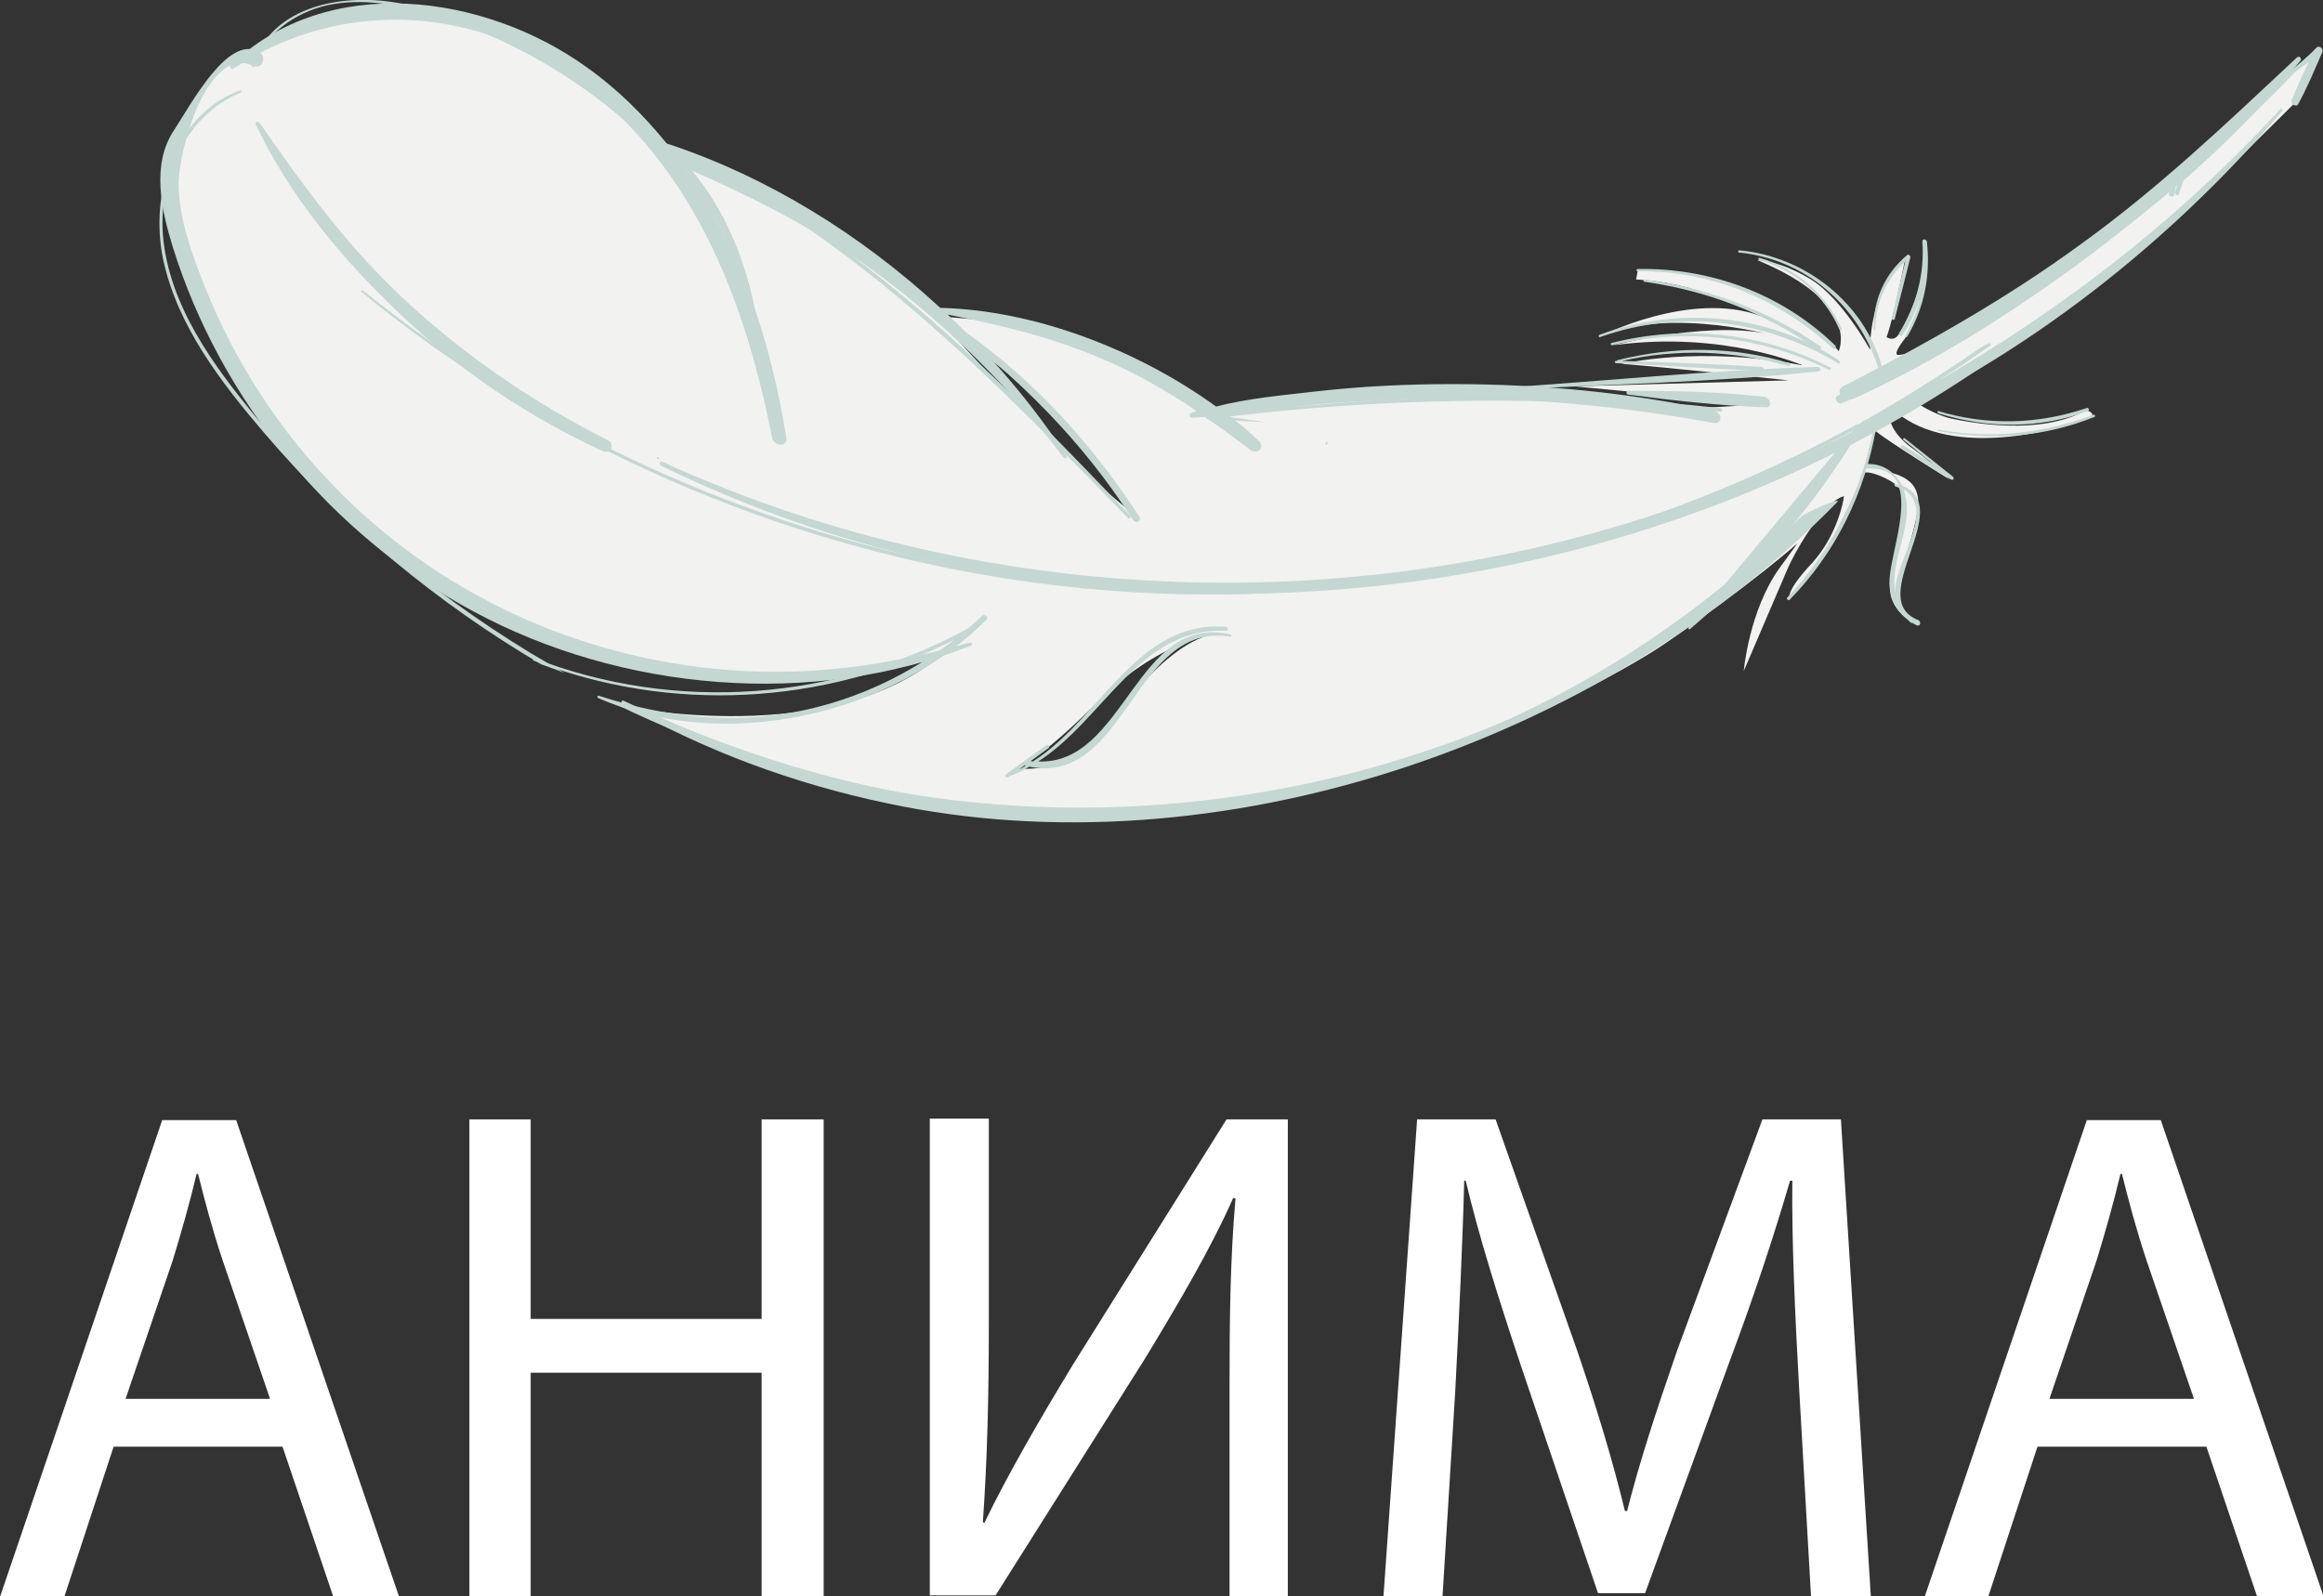
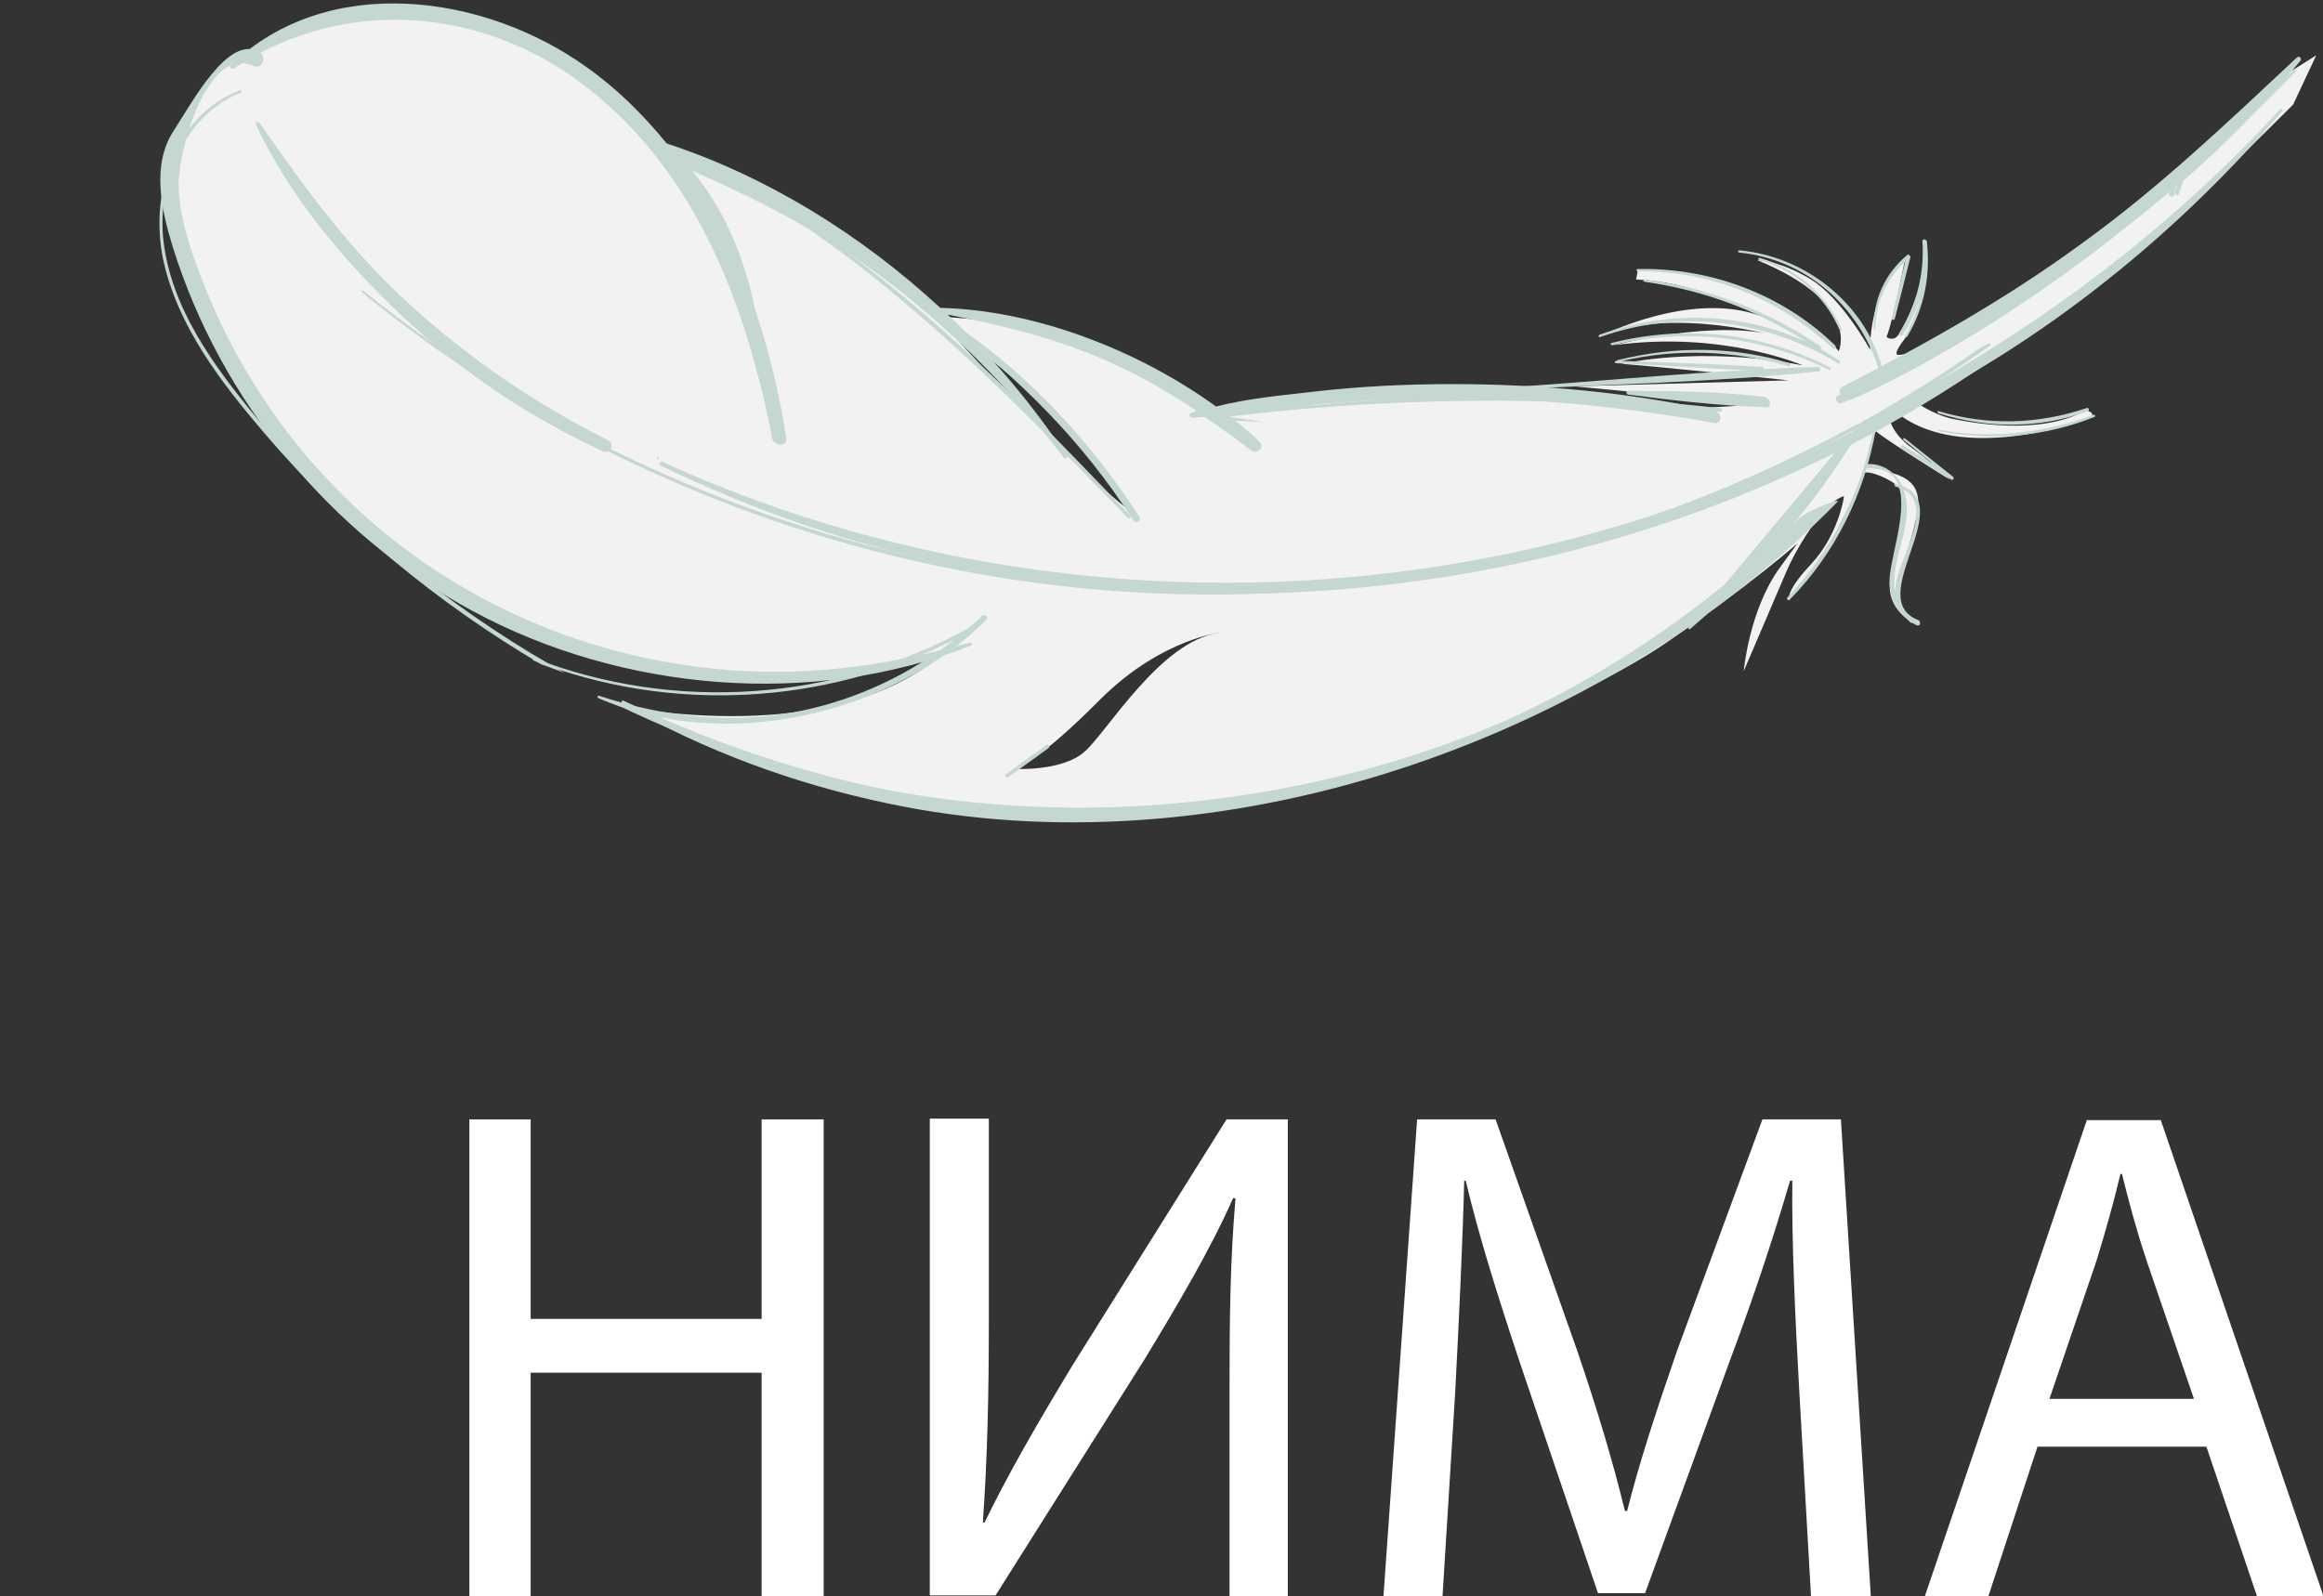
<svg xmlns="http://www.w3.org/2000/svg" version="1.1" x="0px" y="0px" viewBox="0 0 310.8 213.6" style="enable-background:new 0 0 310.8 213.6;" xml:space="preserve">
  <rect x="0" y="0" width="310.8" height="213.6" fill="#333333" stroke="none" />
  <style type="text/css">
	.st0{fill:#F2F2F1;}
	.st1{fill:#C4D7D2;}
	.st2{fill:#FFFFFF;}
</style>
  <g id="Layer_3">
</g>
  <g id="Layer_1">
    <g>
      <path class="st0" d="M222.8,86.1c11.4-7.8,17.7-13.4,17.7-13.4l-2.4,3.3c-4.1,5.7-4.8,13.8-4.8,13.8s4.2-9.8,5.7-13.3    c1.5-3.5,3.9-6.9,5.3-8.4c1.4-1.5,2.4-1.7,2.4-1.7c0,0.5-0.9,5.3-4.3,9c-3.4,3.6-3,4.6-3,4.6c4.5-3.4,10-16.7,10-16.7    c0.6-0.4,3.7,0.8,4.7,2c1,1.2,0,6.7-1.1,11.6c-0.7,3.2,0.9,5,2.2,5.9c-0.7-0.6-0.9-1.5-1.5-2.4c-0.8-1.3,1.9-6.6,2.8-11.7    c1-5.1-3.3-5.1-4.3-5.8c-1-0.7-2.7-0.6-2.7-0.6s0.2,0.1,0.5-1.7c0.3-1.8,1-2.9,1-2.9c0,0,0.1,0.1,0.1,0.1c1.4,1.2,9.8,6.4,9.8,6.4    s-2.8-2.6-5.3-4.4c-2.4-1.8-2.7-3.5-2.7-3.5l1.5-0.6c8.2,5.8,22.3,1.3,24.5,0.5c2.2-0.8,0.2-1.3,0.2-1.3    c-6.3,3.5-15.7,1.6-18.1,1.1c-2.4-0.6-4.4-2-4.4-2s2.2-1.6,11.6-7.7c9.3-6,22.9-16.9,29.3-23.1c6.4-6.3,9.3-9.2,9.3-9.2l3.1-6.6    l-4.6,2.9c-8.3,11.4-43,34-43,34c-3.8,2.3-7.4,3.2-8.3,3.2c-0.9,0,0.8-2.1,0.8-2.1c3.8-5.5,2.4-11.4,2.4-11.4    c0.6,4.1-2.5,9.8-3.2,10.8c-0.7,1-1.6,0.3-1.6,0.3c0.9-2.2,2.5-10.5,2.5-10.5c-4.9,4.2-4.7,12.2-4.7,12.2s-3.7-6.8-7.9-9.4    c-4.3-2.6-7.2-2.6-7.2-2.6C249.1,40.6,246,47,246,47c-1.2-1.6-6.4-5.7-13.4-8.5c-7-2.8-13.5-2.2-13.5-2.2l-0.2,1.1    c7,0.3,13.9,3.4,16.6,4.8c0.5,0.2,0.9,0.2,1.4,0.5c9.5,4.6-0.1,0.2-0.1,0.2s-0.5-0.3-1.2-0.6c-9.4-3.5-21.5,2.7-21.5,2.7    c9.6-4.1,24,0.1,24,0.1c-8-2.6-22.2,1.1-22.2,1.1c14.6-2,25.3,2.7,25.3,2.7c-13.9-2.7-24.2-0.2-24.2-0.2    c4.5,0.3,22.3,2.2,22.3,2.2l-28.7,0.8l25.2,2.4l-13,0.8c-21.7-5.3-60.4,0.4-60.4,0.4s-5-3.1-12.5-7.6c-7.5-4.5-23.7-5.3-23.7-5.3    s-4.8-3.7-15.7-11.4c-10.8-7.7-20.5-10.6-20.5-10.6s-5.1-6.1-13.3-11.7C68.4,3,51.8-2.7,40.6,3.1c-4.9,2.6-8.8,4.6-8.8,4.6    c-19.7,12.9-2,41.7,13,58.9c14.9,17.2,36,20.5,49.5,23.4c13.5,2.8,31.9-2.6,31.9-2.6c-14.8,13-42.9,7.1-42.9,7.1    c3.9,2.1,27.6,9.8,27.6,9.8C159.7,120.3,211.4,93.9,222.8,86.1z M163.1,84.7c-7.8,1-15,13.3-18,15.9c-2.9,2.6-9.1,2.3-9.1,2.3    s3.2-1.2,11.3-9.4C155.6,85.3,163.7,84.6,163.1,84.7z M151.4,68.6c0,0-2.6-2.1-6.4-5.5c-3.7-3.5-18.2-18.8-17.6-18.5    C141,52.7,151.4,68.6,151.4,68.6z" />
-       <path class="st1" d="M89.4,21.7c-5.7-6-12.2-11.1-19.6-14.9C66,4.8,62.1,3.2,58,2c-4.6-1.4-9.5-2.3-14.2-1.3    c-4.4,1-8.5,3.9-9.9,8.3c0,0.1-0.2,0-0.2-0.1C36.4,0.5,46.3-1,53.8,0.5c8.7,1.7,17,5.7,24.3,10.7c4.2,2.9,8.2,6.3,11.6,10.1    C90,21.6,89.6,22,89.4,21.7z" />
      <path class="st1" d="M72.4,88.9c-13.9-8.2-26.5-18.6-37-30.9c-5.8-6.8-11.7-14.4-13.6-23.4c-1.4-7,0.3-15.2,6-20    c1.3-1.1,2.7-1.9,4.3-2.5c0.2-0.1,0.3,0.2,0.1,0.3c-7.4,3-11,11.5-10.4,19.1c0.8,9.4,6.8,17.5,12.6,24.5    c10.3,12.4,22.8,23,36.6,31.4c1.5,0.9,3.1,1.8,4.6,2.7C74.7,89.7,73.5,89.3,72.4,88.9z" />
      <path class="st1" d="M119.7,106.5c-12.9-2.3-25.4-6.5-37.2-12.2c0.6,0.1,1.3,0.2,1.9,0.3c10,4.7,20.4,8.2,31.2,10.5    c17.5,3.7,35.7,3.9,53.3,0.9c17.8-3,35-9.4,50.5-18.7c1.9-1.2,3.8-2.4,5.7-3.6c0.3-0.2,0.6,0.3,0.3,0.5    c-15.4,10.4-33,17.7-51.2,21.5C156.4,109.3,137.8,109.7,119.7,106.5z" />
      <path class="st1" d="M248,57.6c-21.8,11.8-46,19.1-70.8,21.3c-29.6,2.6-59.5-2.5-86.8-14.3c-15.1-6.5-29.3-15.1-42-25.5    c-0.2-0.1,0-0.3,0.2-0.2C95.9,77.1,160.4,89.2,218.2,70c10.4-3.5,20.5-7.9,30.2-13.2c0.1,0,0.2,0,0.4-0.1c0.3-0.2,0.6-0.4,0.8-0.6    c0,0,0,0,0,0.1c5.3-3,10.4-6.2,15.4-9.7c0.4-0.2,0.8-0.4,1.2-0.6c0.1,0.1,0.2,0.3,0,0.4c-5.5,3.9-11.2,7.5-17.1,10.8    c-6.1,10.3-13.9,19.3-23,27.1c-0.1,0.1-0.3-0.1-0.2-0.2" />
      <path class="st1" d="M150.9,69.3c-17.6-18.1-35.5-36.6-58.4-48c-0.2-0.1-0.1-0.3,0.1-0.2c23.1,11.1,41.2,29.6,58.6,47.9    C151.4,69.2,151.1,69.5,150.9,69.3z" />
      <path class="st1" d="M230.2,55.1c-22.9-2.2-45.7-2-68.5,1c-0.2,0-0.3-0.3-0.1-0.3c22.6-3.1,45.8-3.7,68.5-1.2    C230.4,54.6,230.6,55.1,230.2,55.1z" />
      <path class="st1" d="M200.8,52.2c-0.2,0-0.2-0.3,0-0.3c14.1-0.9,28.3-2.4,42.4-2.8c0.4,0,0.5,0.6,0.1,0.6    C229.2,51.2,214.9,51.4,200.8,52.2z" />
      <path class="st1" d="M245.9,48.6c-9.6-5.8-21.1-7.3-31.8-3.5c-0.2,0.1-0.3-0.2-0.1-0.3c10.5-3.9,22.7-2.8,32,3.4    C246.3,48.4,246.2,48.8,245.9,48.6z" />
      <path class="st1" d="M244.7,49.5c-9-4.5-19.2-5.7-29-3.3c-0.2,0-0.3-0.2-0.1-0.3c9.9-2.5,20.2-1.4,29.3,3.3    C245,49.2,244.9,49.6,244.7,49.5z" />
      <path class="st1" d="M251.3,49.2c-2.7-8.3-9.7-14.5-18.6-15.4c-0.2,0-0.2-0.3,0-0.3c8.8,0.8,16.7,7,19.1,15.6    C251.8,49.4,251.4,49.5,251.3,49.2z" />
      <path class="st1" d="M246.1,44.1c-2-4.6-5.9-7.9-10.7-9.3c-0.2,0-0.2-0.3,0-0.3c4.9,1.4,8.9,4.8,11,9.5    C246.6,44.3,246.2,44.3,246.1,44.1z" />
      <path class="st1" d="M239.1,80c6-6.4,10-14.2,11.6-22.8c0-0.2,0.3-0.1,0.3,0.1c-1.5,8.7-5.4,16.7-11.6,23    C239.3,80.4,239,80.2,239.1,80z" />
      <path class="st1" d="M254.9,44.9c0.9-1.6,1.6-3.3,2-5c-0.6,1.8-1.3,3.4-2.4,5c-0.1,0.2-0.5-0.1-0.4-0.3c2.3-3.8,3.4-7.9,3.1-12.3    c0-0.4,0.5-0.3,0.6,0c0.5,4.5-0.3,8.8-2.6,12.7C255.1,45.2,254.8,45.1,254.9,44.9z" />
      <path class="st1" d="M250.7,44c-0.1-3.9,1.5-7.4,4.5-9.9c0.1-0.1,0.4,0.1,0.4,0.3c-0.7,2.8-1.4,5.6-2.1,8.3    c-0.1,0.2-0.4,0.1-0.4-0.1c0.6-2.6,1.2-5.1,1.8-7.6c-2.5,2.3-4,5.6-4,9.1C251,44.3,250.7,44.2,250.7,44z" />
      <path class="st1" d="M261.1,64.2c-2.3-1.3-4.5-2.8-6.7-4.2c-0.2-0.1-0.1-0.5,0.2-0.4c1.3,0.8,2.6,1.6,3.9,2.4    c-1.3-1-2.5-2.1-3.8-3.1c-0.2-0.1,0-0.4,0.2-0.2c2.1,1.7,4.3,3.4,6.4,5.1C261.5,64,261.3,64.3,261.1,64.2z" />
      <path class="st1" d="M245.8,53c5.3-3.1,10.9-5.8,16.3-9c5.3-3.2,10.5-6.6,15.6-10.2c10.4-7.4,20.1-15.6,29.3-24.5    c0.1-0.1,0.4,0.1,0.2,0.2c-8.7,9.1-18.3,17.4-28.5,24.9c-10,7.3-20.9,14.8-32.4,19.6C245.9,54.1,245.3,53.3,245.8,53z" />
      <path class="st1" d="M249.2,56.5c21.1-10.9,39.8-24.4,55.9-41.9c0.1-0.2,0.4,0.1,0.3,0.2c-15.1,17.7-34.4,32.9-55.7,42.5    C249.2,57.5,248.7,56.8,249.2,56.5z" />
-       <path class="st1" d="M306.6,13.4c0.7-1.7,1.5-3.5,2.3-5.1c-0.9,0.6-1.7,1.3-2.6,1.9c-0.1,0.1-0.4-0.1-0.2-0.3    c1.2-1.2,2.6-2.2,3.8-3.5c0.4-0.4,1,0.1,0.8,0.6c-1,2.3-2,4.7-3.2,6.9C307.3,14.4,306.4,14,306.6,13.4z" />
      <path class="st1" d="M151.6,69.6c-6.8-10.6-15.4-19.2-25.5-26.7c-0.2-0.2,0-0.5,0.2-0.4c10.5,6.7,19.3,16.1,26.1,26.6    C152.8,69.7,152,70.2,151.6,69.6z" />
      <path class="st1" d="M101.3,50c-0.1-1.2-0.2-2.4-0.3-3.6c-2.8-9.2-6.5-17.7-12.5-25.5c-0.1-0.2,0.1-0.3,0.2-0.2    c4.3,5.1,8,11,10.6,17.3c-0.3-1-0.6-1.9-0.9-2.9c-1.7-4.9-4.4-9-7.2-13.3c-0.1-0.2,0.1-0.4,0.3-0.2c5.6,6,8.9,14.5,10,22.8    c0.5,1.7,0.8,3.3,1.1,5c0.1,0.4-0.5,0.5-0.7,0.2c0,0.1,0,0.2,0,0.4C102,50.4,101.3,50.4,101.3,50z" />
      <path class="st1" d="M80,93.4c-0.1-0.1-0.1-0.3,0.1-0.3C89,96,98,97,107.3,95.1c7.6-1.6,14.4-4.9,20.4-9.5    c-17.4,8.8-38.1,9.9-56.3,2.8c-0.2-0.1-0.1-0.4,0.1-0.3c18.9,7.3,40.3,5.7,58-4c0.6-0.5,1.3-1.1,1.9-1.7c0.3-0.3,0.9,0.2,0.6,0.5    C119.2,95.8,96.8,100.8,80,93.4z" />
-       <path class="st1" d="M134.9,103.9c-0.2,0.1-0.3-0.2-0.1-0.3c0.8-0.3,1.6-0.6,2.4-1.1c-0.2-0.3-0.1-0.7,0.4-0.7    c0.2,0,0.4,0.1,0.6,0.1c8.9-5.6,14-19,25.8-18c0.3,0,0.4,0.5,0.1,0.5c-11.6-0.6-16.4,11.9-25.2,17.5c11.6,0.5,13.1-19.9,25.7-17    c0.2,0,0.2,0.3,0,0.3c-12.9-2.1-13.9,20-26.9,17.4C136.8,103.2,135.9,103.6,134.9,103.9z" />
      <path class="st1" d="M87.9,61.3c0-0.2,0.2-0.2,0.3,0C88.2,61.5,87.9,61.4,87.9,61.3z" />
      <path class="st1" d="M161.8,56.1c-0.3,0-0.4-0.5-0.1-0.5c0.5,0,0.9,0,1.4,0.1c0,0,0.1,0,0.1,0c0.6-0.1,1.4,0.1,2,0.2    c1.4,0.2,2.7,0.4,4.1,0.6" />
-       <path class="st1" d="M177.5,59.1c0.3,0.1,0.1,0.5-0.2,0.4" />
      <path class="st1" d="M239.3,49c-7.4-2.1-14.8-2.4-22.3-0.7c6.2,0.2,12.4,0.4,18.7,0.8c0.3,0,0.4,0.5,0.1,0.5    c-6.5-0.2-13-0.7-19.6-1c-0.2,0-0.2-0.3,0-0.3c0,0,0.1,0,0.1,0c0,0,0.1-0.1,0.1-0.1c7.6-1.9,15.5-1.9,23,0.4    C239.6,48.7,239.6,49.1,239.3,49z" />
      <path class="st1" d="M245.2,46.6C238,40,229,36.2,219.1,36.3c-0.2,0-0.2-0.3,0-0.3c9.8-0.2,19.4,3.4,26.4,10.2    C245.8,46.5,245.5,46.9,245.2,46.6z" />
      <path class="st1" d="M243.2,46.8c-6.9-4.9-14.8-7.9-23.2-9.1c-0.2,0-0.1-0.3,0-0.3c8.5,1.1,16.4,4.1,23.5,8.9    C243.8,46.5,243.6,47,243.2,46.8z" />
      <path class="st1" d="M259.3,55.3c-0.1-0.1-0.1-0.3,0-0.3c6.6,2,13.4,1.8,19.9-0.4c0.2-0.1,0.4,0.3,0.2,0.4    C272.9,57.4,266,57.4,259.3,55.3z" />
      <path class="st1" d="M259.4,57.7c-0.2,0-0.1-0.3,0-0.2c7,1.3,14,0.5,20.7-2c0.2-0.1,0.3,0.3,0.1,0.3    C273.5,58.5,266.4,59,259.4,57.7z" />
      <path class="st1" d="M256.7,83c-7.4-2.8,5.1-15.1-2.2-18c-0.9-1.8-2.6-3-4.7-2.9c-0.4,0-0.3,0.6,0.1,0.6c2.3-0.1,3.6,0.8,4.1,2.2    c-0.1,0-0.2-0.1-0.4-0.1c-0.2-0.1-0.2,0.2,0,0.3c0.2,0.1,0.4,0.1,0.5,0.2c1.1,3.5-1.4,9.9-1.3,12.7c0.1,2,0.9,3.8,2.4,4.9    c0,0,0.1,0.1,0.1,0.1c0.5,0.5,0.6,0.5,0.4,0.3c0.3,0.1,0.5,0.3,0.8,0.4C257,83.8,257,83.2,256.7,83z M253.6,78.8    c0,0.2,0,0.3,0,0.5c-0.9-4.4,2.6-8.9,1.2-13.4c0-0.1-0.1-0.3-0.1-0.4C259.1,68.1,253.6,75.2,253.6,78.8z" />
      <path class="st1" d="M127.6,75.7c-13.6-2.8-26.7-7.3-39.2-13.4c-0.3-0.2-0.1-0.6,0.2-0.5c44.5,20.3,96.8,21.5,142.4,3.6    c12.8-5,25-11.5,36.3-19.3c0.6-0.4,1.3,0.6,0.7,1C227.9,75.7,175.6,85.7,127.6,75.7z" />
      <path class="st1" d="M229.3,56.6c-11.6-2.1-23.4-3.3-35.2-3.3c-5.6,0-11.2,0.3-16.7,0.7c-4.3,0.4-8.6,1.1-13,1.6    c1.4,1.1,2.8,2.2,4,3.4c0.9,0.8-0.1,1.9-1.1,1.2c-2-1.5-4-3-6.1-4.4c-0.6,0-1.1,0.1-1.7,0.1c-0.3,0-0.5-0.5-0.2-0.6    c0.3-0.1,0.5-0.2,0.8-0.3c-4-2.7-8.2-5.1-12.7-7c-6.7-2.9-13.5-4.5-20.6-5.9c6.1,5.8,11.4,12.1,15.9,18.9c0.2,0.3-0.2,0.5-0.4,0.2    c-7-9.1-15.2-17.3-24.4-24.2C109.9,31,101,26.5,91.6,22.4C99,33,103.2,45.9,105.2,58.6c0.2,1.3-1.7,1.1-1.9,0    c-3.4-17.5-10-35.2-24.4-46.6C65,0.9,46.2-0.7,31.2,9.2C31,9.3,30.7,9,30.8,8.8C43.8-3.8,64.9-0.8,78.5,9    c4.1,2.9,7.6,6.4,10.7,10.2c13.4,4.4,26,12.2,36.6,22c12.6,0.3,26.4,5.6,36.9,13.2c4.3-1.1,8.9-1.5,13.2-2c6.1-0.7,12.2-1,18.4-1    c11.8,0,23.6,1.1,35.1,3.6C230.5,55.3,230.4,56.8,229.3,56.6z" />
      <path class="st1" d="M236.2,54.5c-6.1-0.2-12.3-0.9-18.4-1.7c-0.2,0-0.3-0.5,0-0.5c6,0,12.2,0.1,18.2,0.8    C236.9,53.2,237.2,54.6,236.2,54.5z" />
      <path class="st1" d="M290.2,25.9c0.3-1,0.5-2.1,0.8-3.1c0.1-0.3,0.5-0.2,0.5,0.1c-0.2,1.1-0.4,2.1-0.6,3.2    C290.7,26.5,290.1,26.3,290.2,25.9z" />
      <path class="st1" d="M246.6,51.7c11.1-5.7,21.8-11.7,31.9-19.1c10.4-7.5,19.5-16.2,28.8-24.9c0.3-0.3,0.7,0.1,0.5,0.4    c-4.7,5.8-10,11.1-15.7,16.1c-0.2,0.6-0.4,1.2-0.6,1.8c-0.1,0.3-0.6,0-0.5-0.3c0.1-0.3,0.2-0.6,0.3-0.9c-3.5,3-7.2,5.9-10.8,8.7    c-10.1,7.6-21.1,14.7-32.6,19.9C246.7,53.9,245.4,52.3,246.6,51.7z" />
      <path class="st1" d="M118.7,107.5c-12.4-2.6-24.4-7-35.4-13.3c-0.3-0.2-0.1-0.6,0.2-0.4c19.9,9.5,41.5,14.9,63.5,14.7    c22.2-0.2,44.1-5.9,63.5-16.6c11.1-6.1,21.2-13.8,30.3-22.6c0.8-0.8,5.8-2.9,5-2.1C214.2,99.6,162.8,116.9,118.7,107.5z" />
      <path class="st1" d="M134.6,103.6c1.8-1.3,3.6-2.6,5.4-3.9c0.2-0.2,0.5,0.2,0.3,0.4c-1.8,1.3-3.6,2.6-5.4,3.9    C134.6,104.1,134.3,103.8,134.6,103.6z" />
      <path class="st1" d="M63.3,81.8C44.3,71.6,29.5,53.6,23.1,33c-1.5-4.9-2.9-11,0.2-15.6c2.4-3.7,7.2-12.7,11.3-10.5    c1.2,0.7,0.5,2.5-0.8,1.9c-5.9-2.8-10,11.1-9.9,16.1c0.1,4.8,2,9.7,3.8,14.2c3.7,9,9,17.4,15.6,24.5    c13.6,14.8,32.3,23.9,52.3,25.9c11.7,1.2,22.8-0.3,34.1-3.5c0.3-0.1,0.5,0.3,0.2,0.4C108.7,94.8,83.1,92.5,63.3,81.8z" />
      <path class="st1" d="M80.7,60.4c-10-4.6-19.2-10.8-27.2-18.4c-7.7-7.3-14.8-15.8-19.3-25.4c-0.1-0.3,0.3-0.4,0.5-0.2    C40.8,25.2,47,33.7,55,40.9c7.9,7.2,16.8,13.2,26.3,18C82.3,59.4,81.8,60.8,80.7,60.4z" />
    </g>
    <g>
-       <path class="st2" d="M15.2,193.6l-6.6,20.1H0l21.7-63.8h9.9l21.8,63.8h-8.8l-6.8-20.1H15.2z M36.1,187.1l-6.3-18.4    c-1.4-4.2-2.4-8-3.3-11.6h-0.2c-0.9,3.8-2,7.7-3.2,11.6l-6.3,18.5H36.1z" />
      <path class="st2" d="M71,149.8v26.7h30.9v-26.7h8.3v63.8h-8.3v-29.9H71v29.9h-8.2v-63.8H71z" />
      <path class="st2" d="M132.3,149.8v26.9c0,10.1-0.2,18.5-0.8,27l0.2,0.1c3.2-6.6,7.2-13.5,11.8-21.1l20.6-32.9h8.2v63.8h-7.8v-27.2    c0-10.3,0.1-17.9,0.8-26l-0.3-0.1c-3.1,7-7.5,14.4-11.8,21.5l-20,31.7h-8.8v-63.8H132.3z" />
      <path class="st2" d="M240.7,185.6c-0.5-8.9-1-19.6-0.9-27.6h-0.3c-2.2,7.5-4.8,15.4-8.1,24.2l-11.3,31h-6.3l-10.3-30.4    c-3-9-5.6-17.2-7.4-24.8h-0.2c-0.2,8-0.7,18.7-1.2,28.2l-1.7,27.4h-7.9l4.5-63.8h10.5l10.9,30.9c2.7,7.9,4.8,14.9,6.4,21.5h0.3    c1.6-6.4,3.9-13.4,6.7-21.5l11.4-30.9h10.5l4,63.8h-8L240.7,185.6z" />
      <path class="st2" d="M272.6,193.6l-6.6,20.1h-8.5l21.7-63.8h9.9l21.8,63.8H302l-6.8-20.1H272.6z M293.5,187.1l-6.3-18.4    c-1.4-4.2-2.4-8-3.3-11.6h-0.2c-0.9,3.8-2,7.7-3.2,11.6l-6.3,18.5H293.5z" />
    </g>
  </g>
</svg>